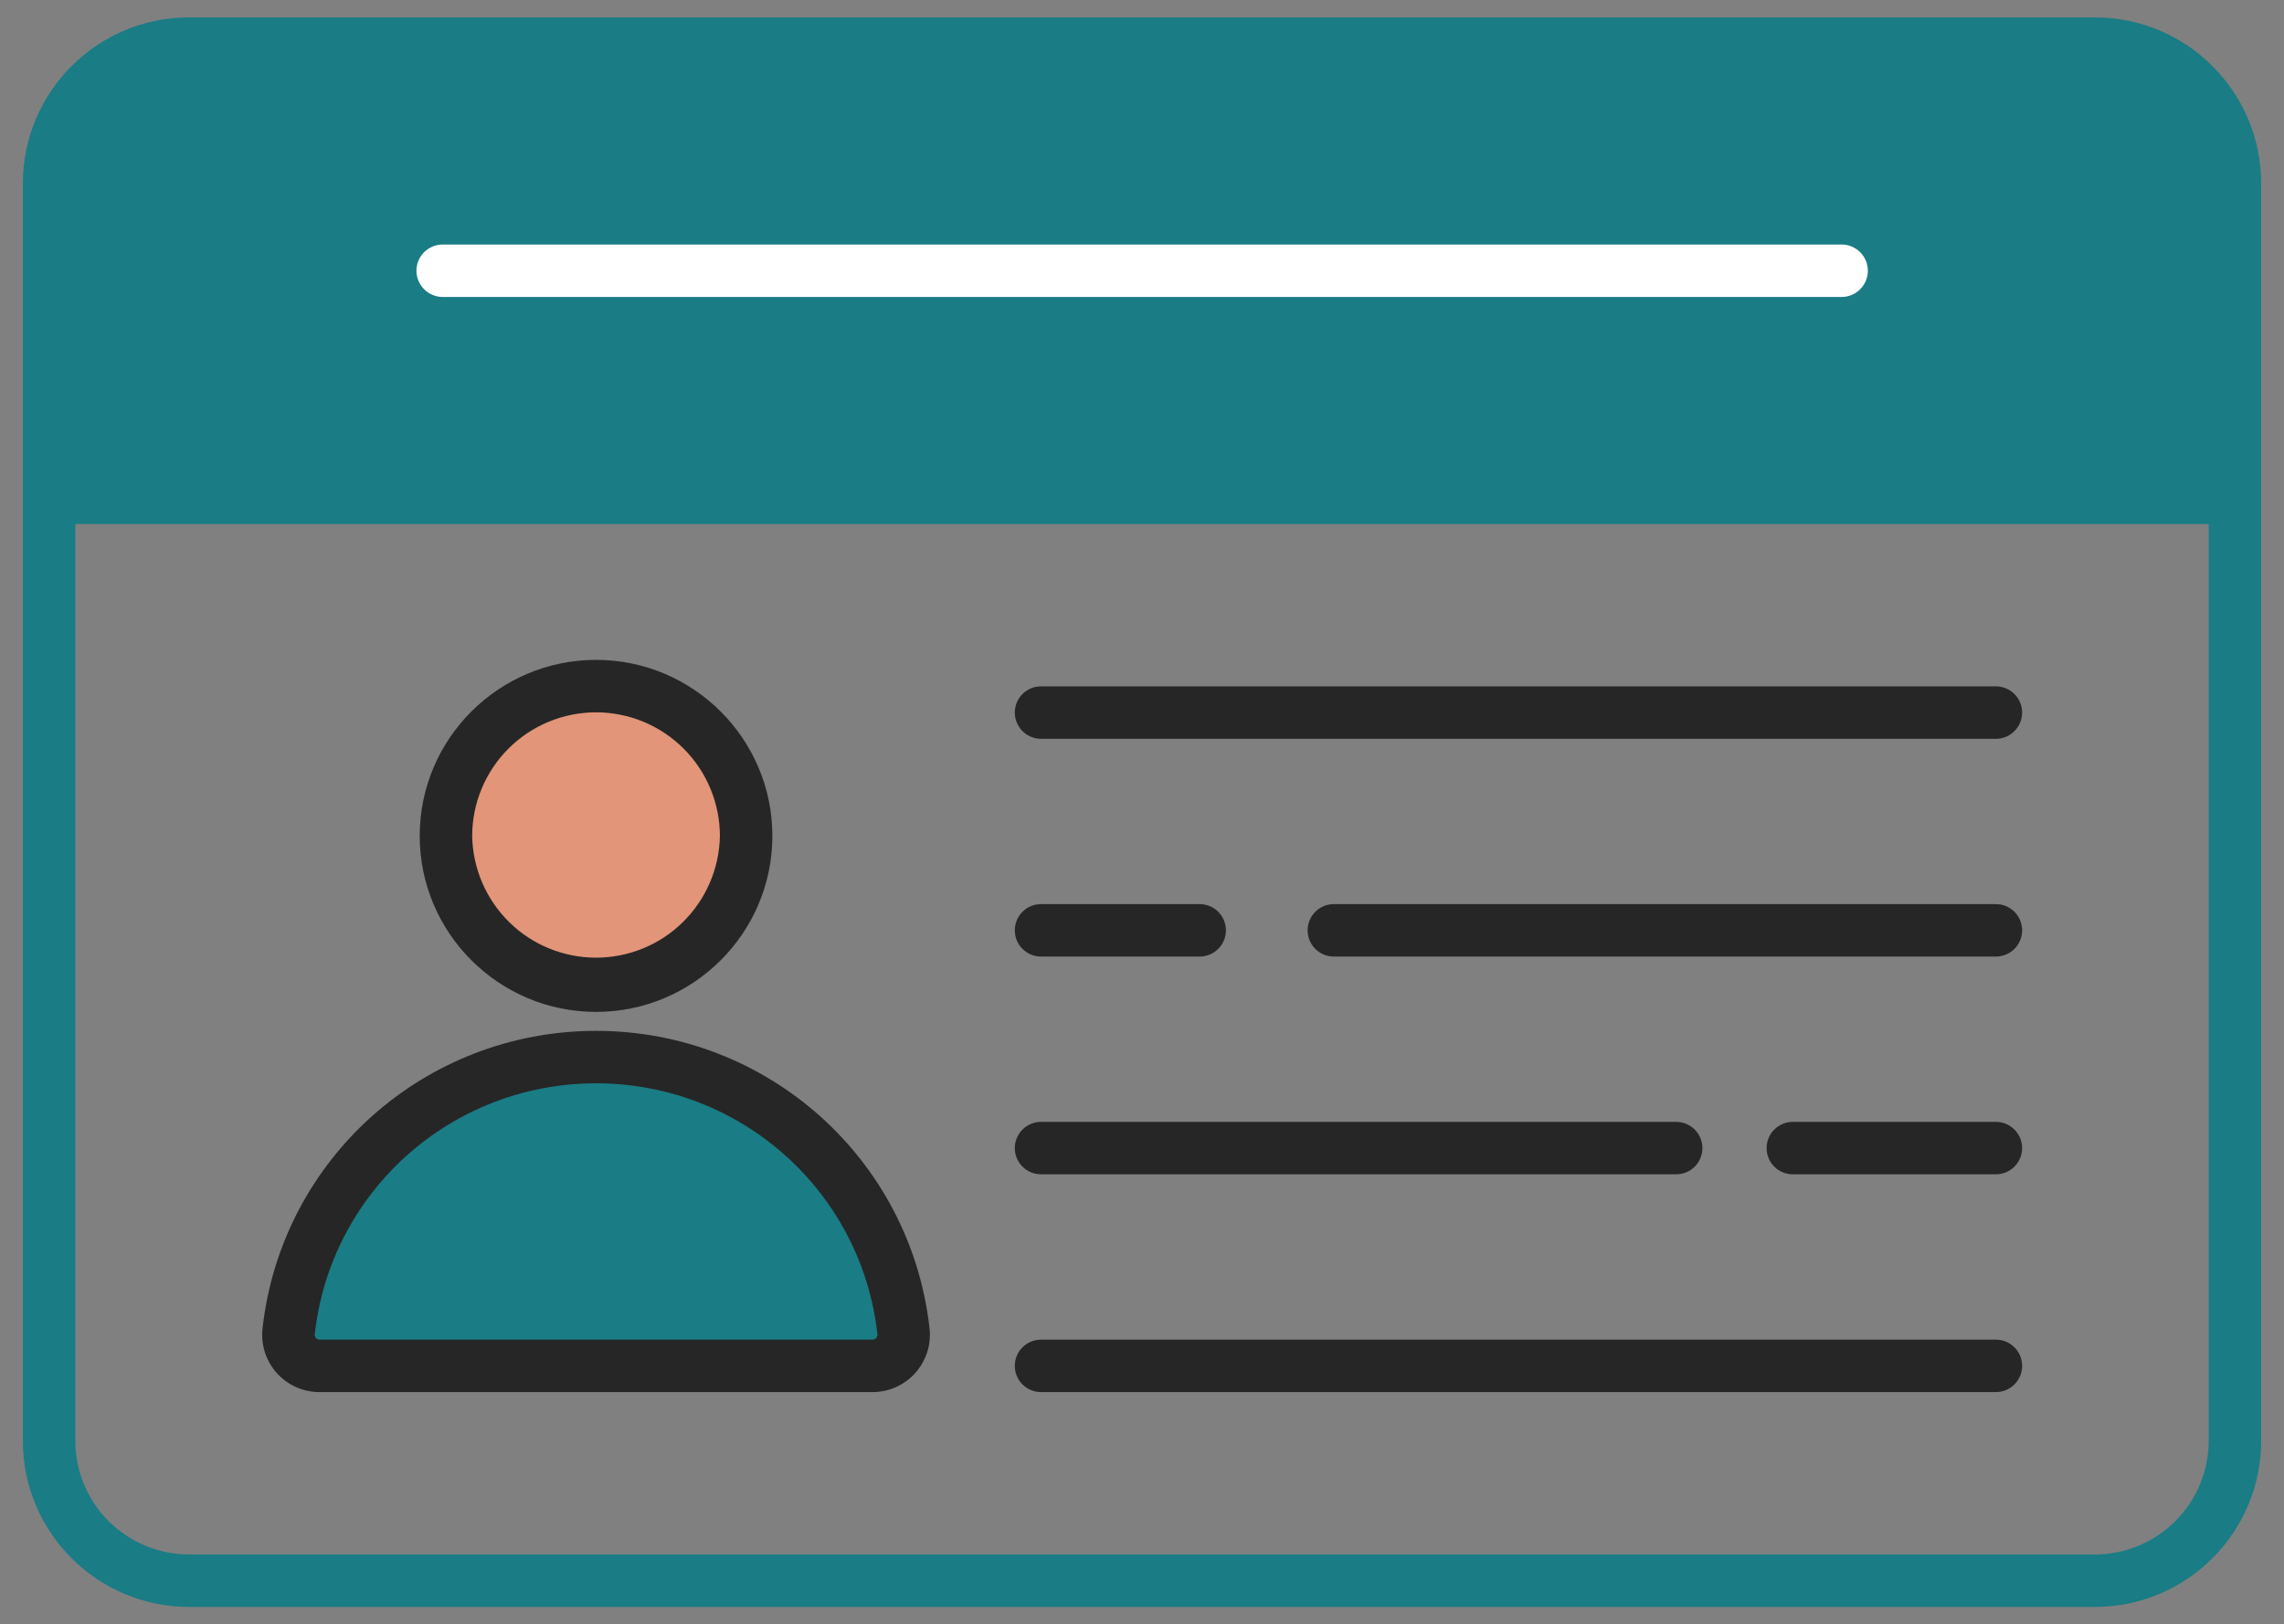
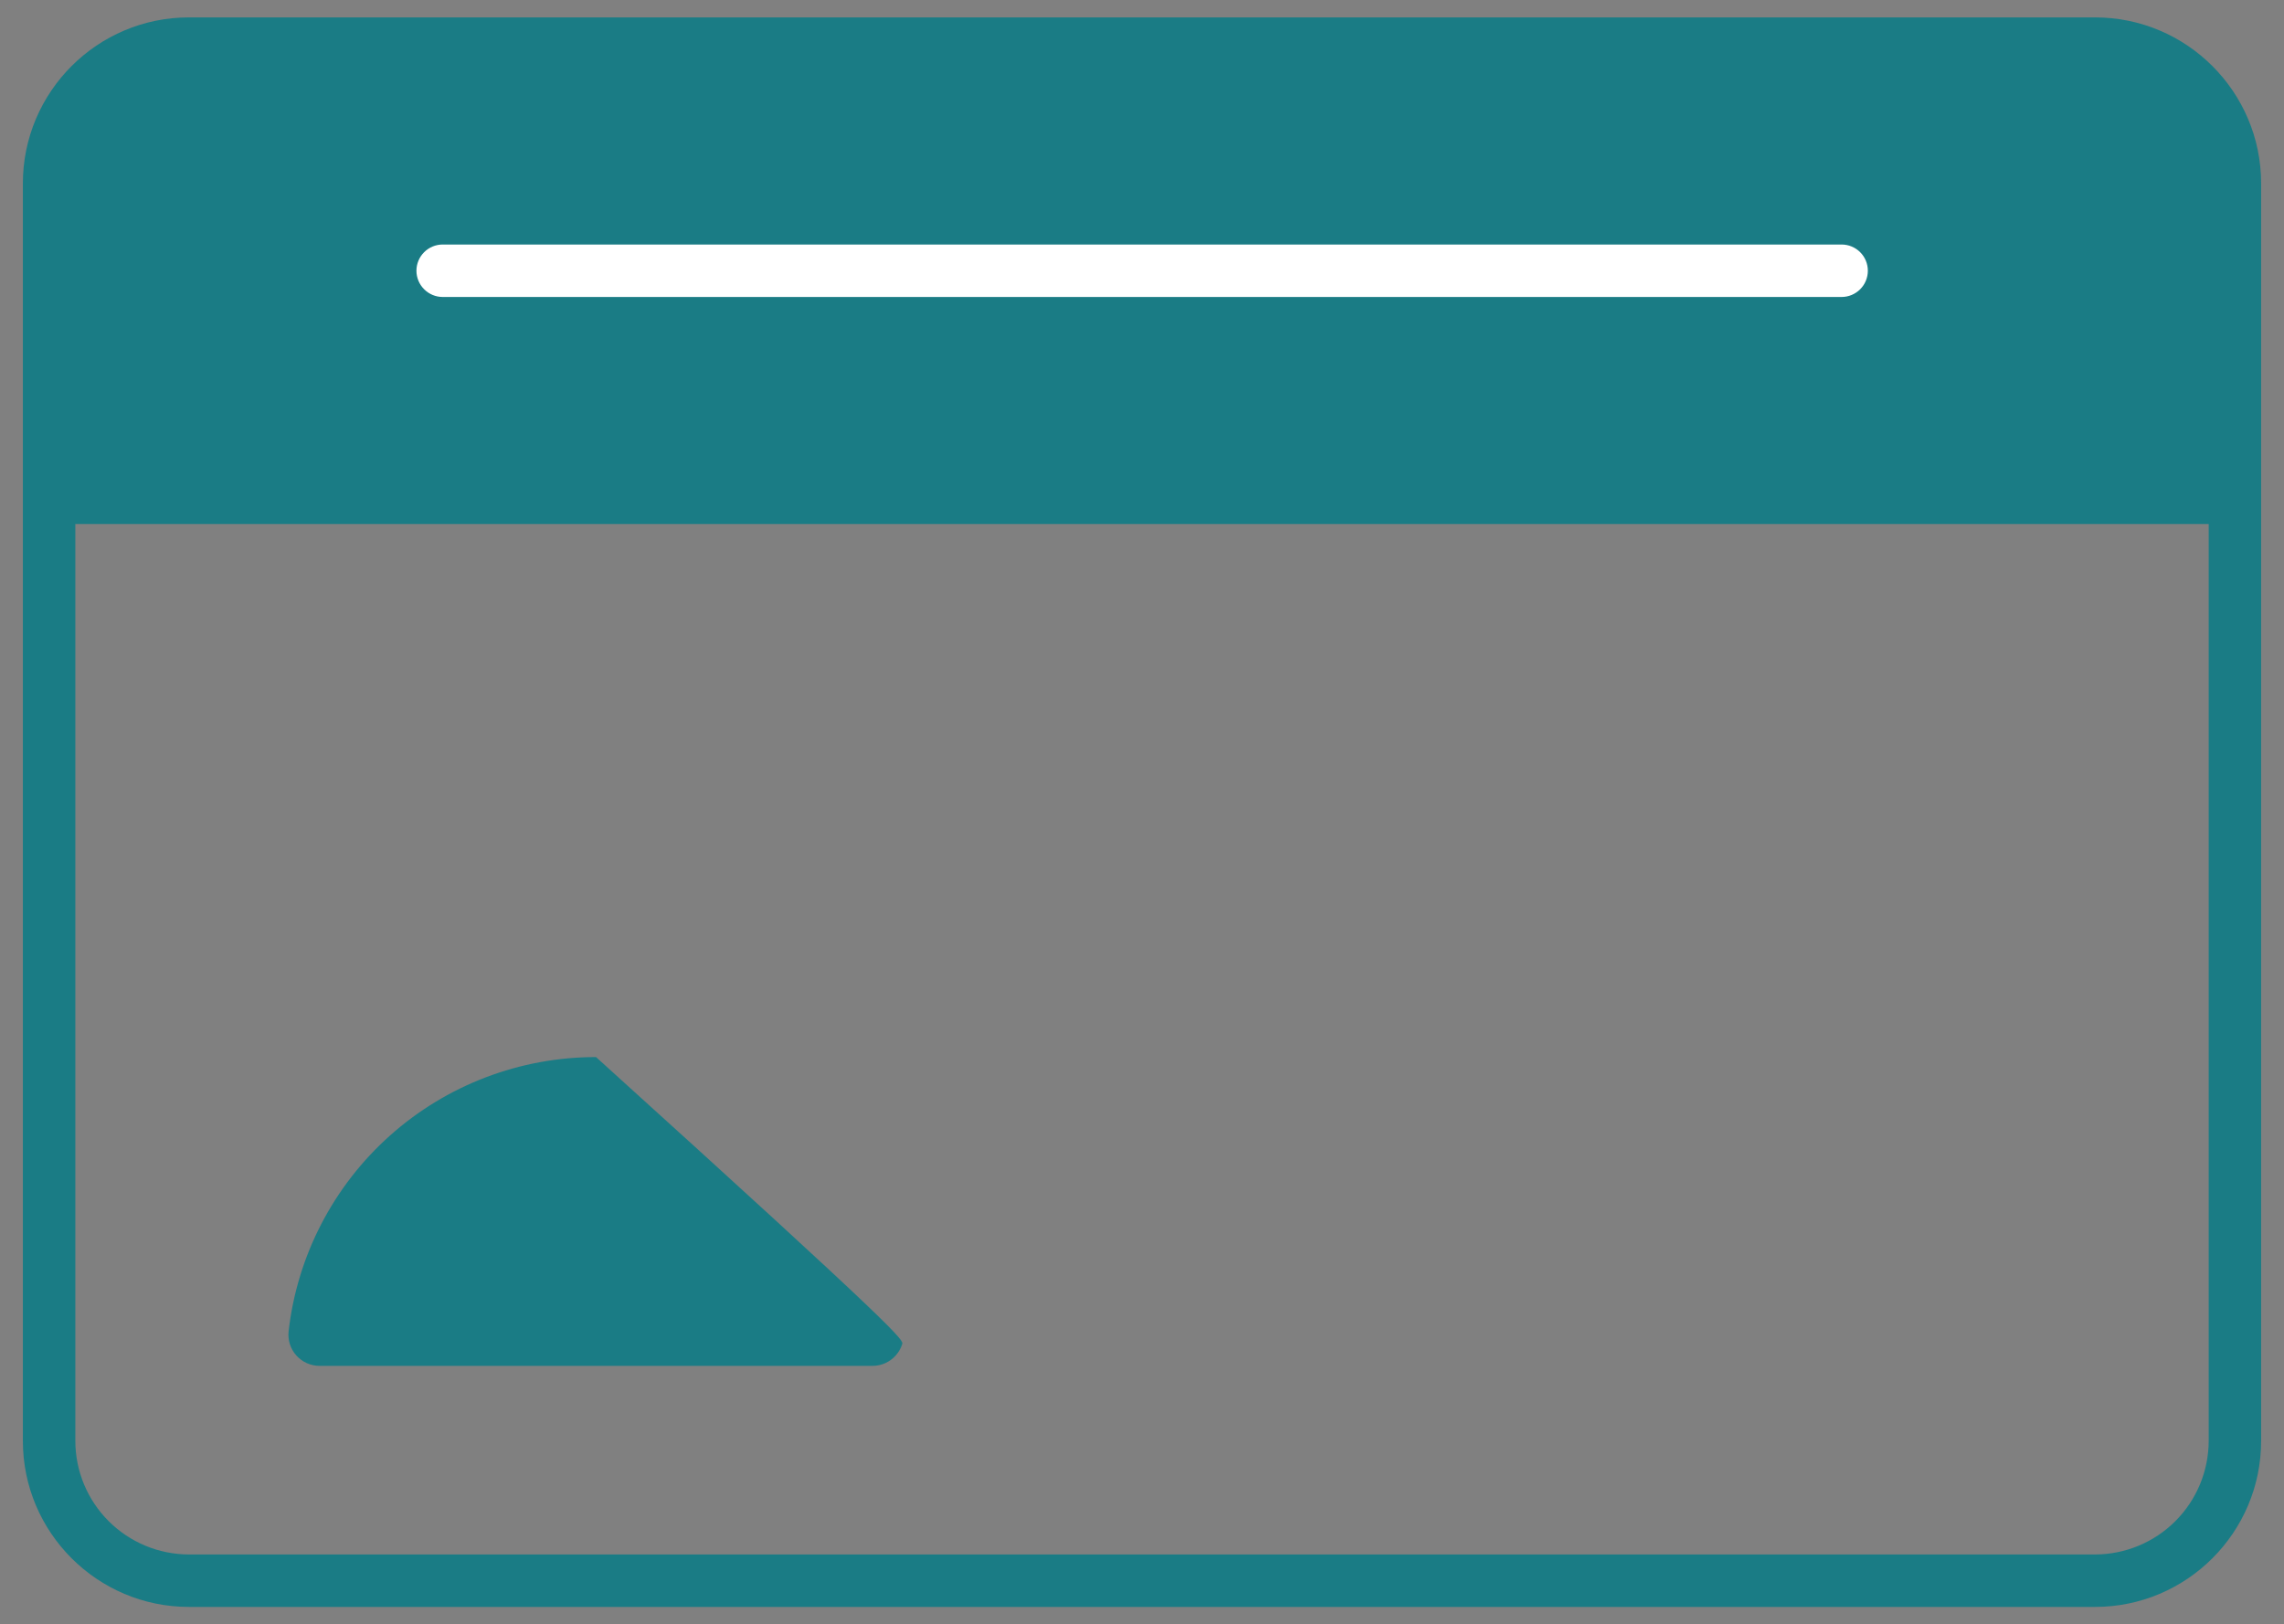
<svg xmlns="http://www.w3.org/2000/svg" width="97" height="69" viewBox="0 0 97 69" fill="none">
  <rect x="0" y="0" width="97" height="69" fill="#808080" stroke="none" />
  <path d="M94.916 7.795V21.148H2.085V7.795C2.085 4.512 4.758 1.854 8.026 1.854H88.975C92.257 1.854 94.916 4.512 94.916 7.795Z" fill="#1A7C85" />
  <path d="M78.212 12.615H18.8C18.505 12.615 18.222 12.497 18.013 12.288C17.804 12.079 17.686 11.796 17.686 11.501C17.686 11.205 17.804 10.922 18.013 10.713C18.222 10.504 18.505 10.387 18.8 10.387H78.212C78.508 10.387 78.791 10.504 79 10.713C79.209 10.922 79.326 11.205 79.326 11.501C79.326 11.796 79.209 12.079 79 12.288C78.791 12.497 78.508 12.615 78.212 12.615Z" fill="white" />
-   <path d="M25.313 41.871C28.834 41.871 31.688 39.023 31.688 35.508C31.688 31.994 28.834 29.145 25.313 29.145C21.793 29.145 18.939 31.994 18.939 35.508C18.939 39.023 21.793 41.871 25.313 41.871Z" fill="#E29578" />
-   <path d="M37.063 58.021H13.564C13.379 58.02 13.196 57.98 13.027 57.904C12.858 57.827 12.707 57.716 12.583 57.578C12.46 57.439 12.367 57.276 12.311 57.1C12.255 56.923 12.237 56.736 12.257 56.552C12.622 53.345 14.155 50.386 16.563 48.237C18.971 46.089 22.086 44.902 25.313 44.904C32.071 44.904 37.639 49.999 38.369 56.552C38.389 56.736 38.371 56.923 38.315 57.1C38.259 57.276 38.166 57.439 38.043 57.578C37.919 57.716 37.768 57.827 37.599 57.904C37.43 57.98 37.249 58.02 37.063 58.021Z" fill="#1A7C85" />
+   <path d="M37.063 58.021H13.564C13.379 58.02 13.196 57.98 13.027 57.904C12.858 57.827 12.707 57.716 12.583 57.578C12.46 57.439 12.367 57.276 12.311 57.1C12.255 56.923 12.237 56.736 12.257 56.552C12.622 53.345 14.155 50.386 16.563 48.237C18.971 46.089 22.086 44.902 25.313 44.904C38.389 56.736 38.371 56.923 38.315 57.1C38.259 57.276 38.166 57.439 38.043 57.578C37.919 57.716 37.768 57.827 37.599 57.904C37.43 57.98 37.249 58.02 37.063 58.021Z" fill="#1A7C85" />
  <path d="M88.974 0.739H8.026C4.134 0.739 0.971 3.903 0.971 7.794V61.206C0.971 65.097 4.134 68.261 8.026 68.261H88.974C92.866 68.261 96.029 65.097 96.029 61.206V7.794C96.029 3.903 92.866 0.739 88.974 0.739ZM3.199 7.794C3.2 6.515 3.709 5.288 4.614 4.383C5.519 3.478 6.746 2.969 8.026 2.967H88.974C90.254 2.969 91.481 3.478 92.386 4.383C93.291 5.288 93.8 6.515 93.802 7.794V20.033H3.199V7.794ZM88.974 66.033H8.026C6.746 66.031 5.519 65.522 4.614 64.617C3.709 63.712 3.2 62.485 3.199 61.206V22.261H93.802V61.206C93.8 62.485 93.291 63.712 92.386 64.617C91.481 65.522 90.254 66.031 88.974 66.033Z" fill="#1A7C85" />
-   <path d="M25.314 42.985C29.443 42.985 32.802 39.631 32.802 35.508C32.802 31.385 29.442 28.031 25.313 28.031C21.184 28.031 17.825 31.385 17.825 35.508C17.825 39.631 21.185 42.985 25.314 42.985ZM25.314 30.259C26.707 30.26 28.043 30.812 29.029 31.796C30.015 32.78 30.571 34.115 30.574 35.508C30.55 36.888 29.986 38.203 29.002 39.171C28.018 40.139 26.694 40.681 25.314 40.681C23.934 40.681 22.609 40.139 21.625 39.171C20.641 38.203 20.077 36.888 20.053 35.508C20.056 34.115 20.612 32.78 21.598 31.796C22.584 30.812 23.921 30.26 25.314 30.259ZM25.314 43.79C18.042 43.79 11.954 49.223 11.15 56.429C11.112 56.769 11.145 57.113 11.248 57.44C11.352 57.766 11.523 58.067 11.751 58.322C11.979 58.578 12.258 58.782 12.571 58.922C12.883 59.062 13.222 59.135 13.564 59.135H37.062C37.751 59.135 38.41 58.838 38.871 58.325C39.333 57.807 39.554 57.118 39.477 56.429C38.673 49.225 32.586 43.79 25.314 43.79ZM37.21 56.84C37.191 56.861 37.169 56.878 37.143 56.89C37.117 56.901 37.09 56.907 37.062 56.907H13.566C13.537 56.906 13.509 56.899 13.483 56.886C13.458 56.874 13.435 56.857 13.416 56.835C13.397 56.813 13.383 56.788 13.375 56.761C13.366 56.734 13.364 56.705 13.367 56.677C14.044 50.6 19.18 46.018 25.314 46.018C31.449 46.018 36.586 50.6 37.264 56.677C37.267 56.706 37.264 56.736 37.255 56.764C37.246 56.792 37.23 56.818 37.21 56.84ZM84.765 29.156H44.212C43.916 29.156 43.633 29.273 43.424 29.482C43.215 29.691 43.098 29.974 43.098 30.27C43.098 30.565 43.215 30.848 43.424 31.057C43.633 31.266 43.916 31.384 44.212 31.384H84.765C85.06 31.384 85.344 31.266 85.552 31.057C85.761 30.848 85.879 30.565 85.879 30.27C85.879 29.974 85.761 29.691 85.552 29.482C85.344 29.273 85.06 29.156 84.765 29.156ZM84.765 38.406H56.648C56.353 38.406 56.069 38.523 55.86 38.732C55.651 38.941 55.534 39.225 55.534 39.52C55.534 39.815 55.651 40.099 55.86 40.308C56.069 40.517 56.353 40.634 56.648 40.634H84.765C85.06 40.634 85.344 40.517 85.552 40.308C85.761 40.099 85.879 39.815 85.879 39.52C85.879 39.225 85.761 38.941 85.552 38.732C85.344 38.523 85.06 38.406 84.765 38.406ZM44.212 40.634H50.95C51.246 40.634 51.529 40.517 51.738 40.308C51.947 40.099 52.064 39.815 52.064 39.52C52.064 39.225 51.947 38.941 51.738 38.732C51.529 38.523 51.246 38.406 50.95 38.406H44.212C43.916 38.406 43.633 38.523 43.424 38.732C43.215 38.941 43.098 39.225 43.098 39.52C43.098 39.815 43.215 40.099 43.424 40.308C43.633 40.517 43.916 40.634 44.212 40.634ZM84.765 47.656H76.141C75.846 47.656 75.562 47.774 75.353 47.983C75.144 48.192 75.027 48.475 75.027 48.77C75.027 49.066 75.144 49.349 75.353 49.558C75.562 49.767 75.846 49.884 76.141 49.884H84.765C85.06 49.884 85.344 49.767 85.552 49.558C85.761 49.349 85.879 49.066 85.879 48.77C85.879 48.475 85.761 48.192 85.552 47.983C85.344 47.774 85.06 47.656 84.765 47.656ZM44.212 49.884H71.186C71.482 49.884 71.765 49.767 71.974 49.558C72.183 49.349 72.3 49.066 72.3 48.77C72.3 48.475 72.183 48.192 71.974 47.983C71.765 47.774 71.482 47.656 71.186 47.656H44.212C43.916 47.656 43.633 47.774 43.424 47.983C43.215 48.192 43.098 48.475 43.098 48.77C43.098 49.066 43.215 49.349 43.424 49.558C43.633 49.767 43.916 49.884 44.212 49.884ZM84.765 56.907H44.212C43.916 56.907 43.633 57.024 43.424 57.233C43.215 57.442 43.098 57.725 43.098 58.021C43.098 58.316 43.215 58.6 43.424 58.809C43.633 59.017 43.916 59.135 44.212 59.135H84.765C85.06 59.135 85.344 59.017 85.552 58.809C85.761 58.6 85.879 58.316 85.879 58.021C85.879 57.725 85.761 57.442 85.552 57.233C85.344 57.024 85.06 56.907 84.765 56.907Z" fill="#262626" />
</svg>